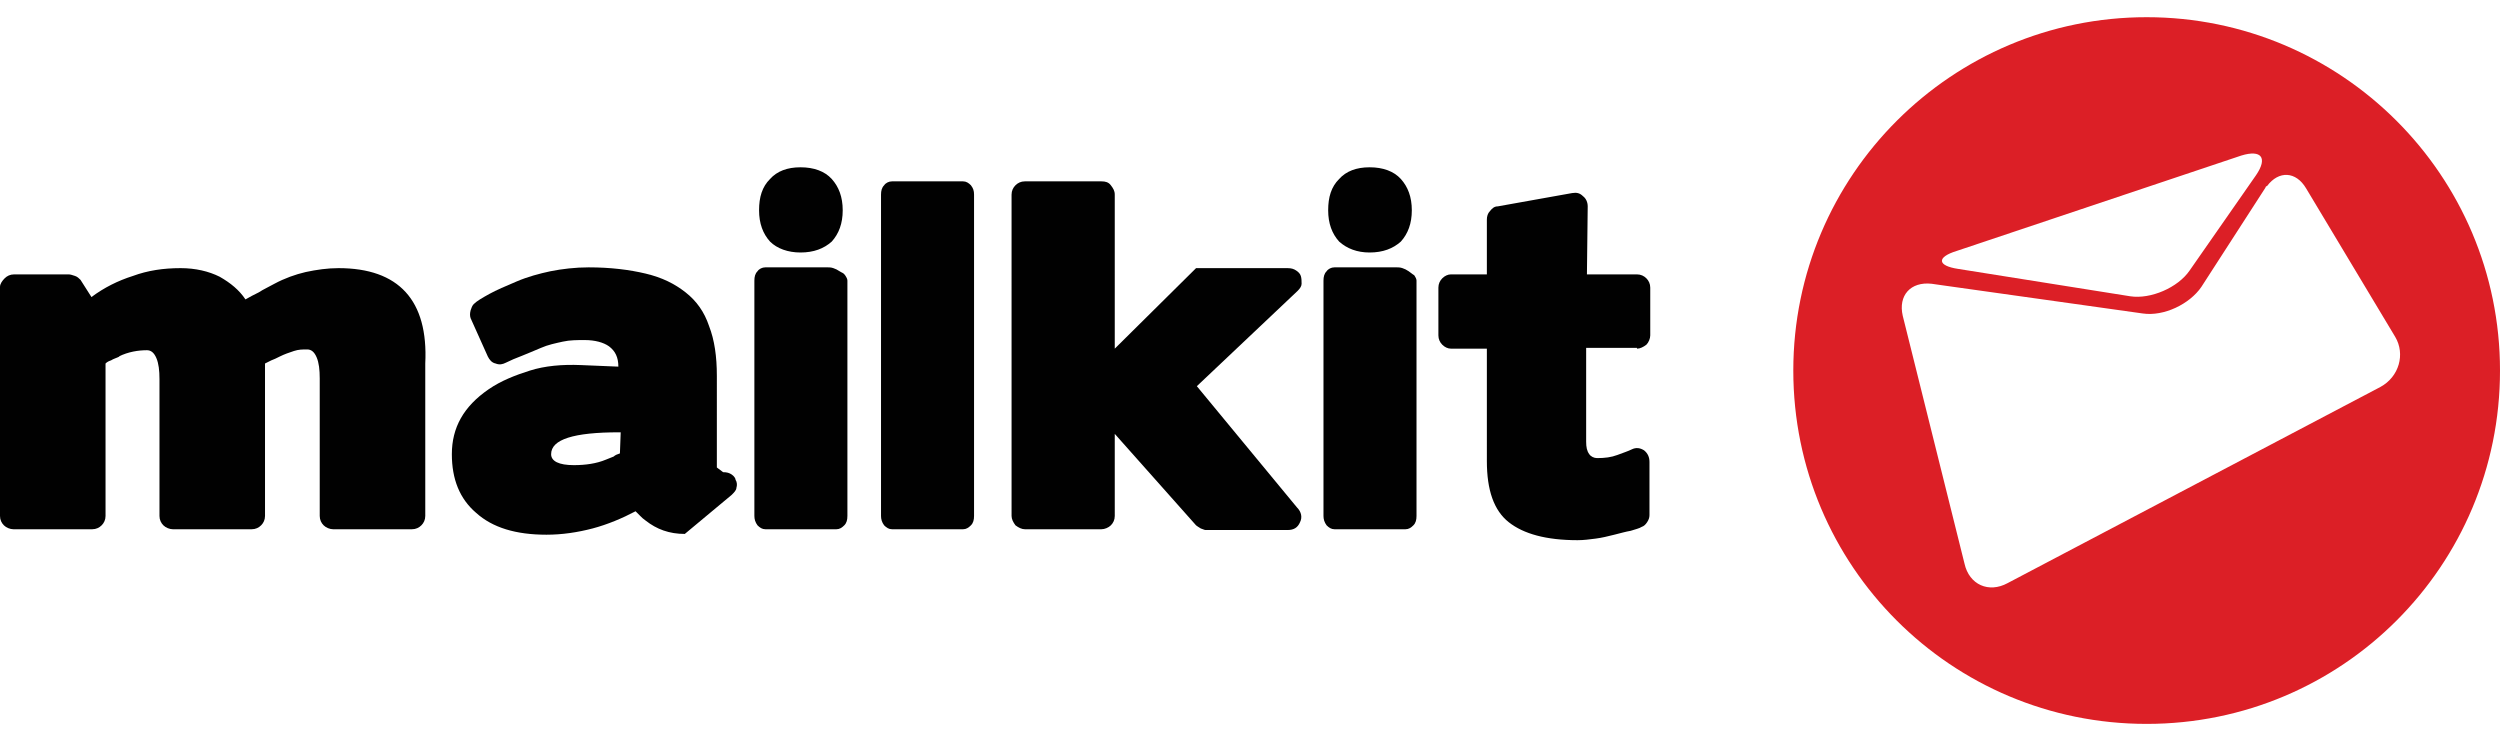
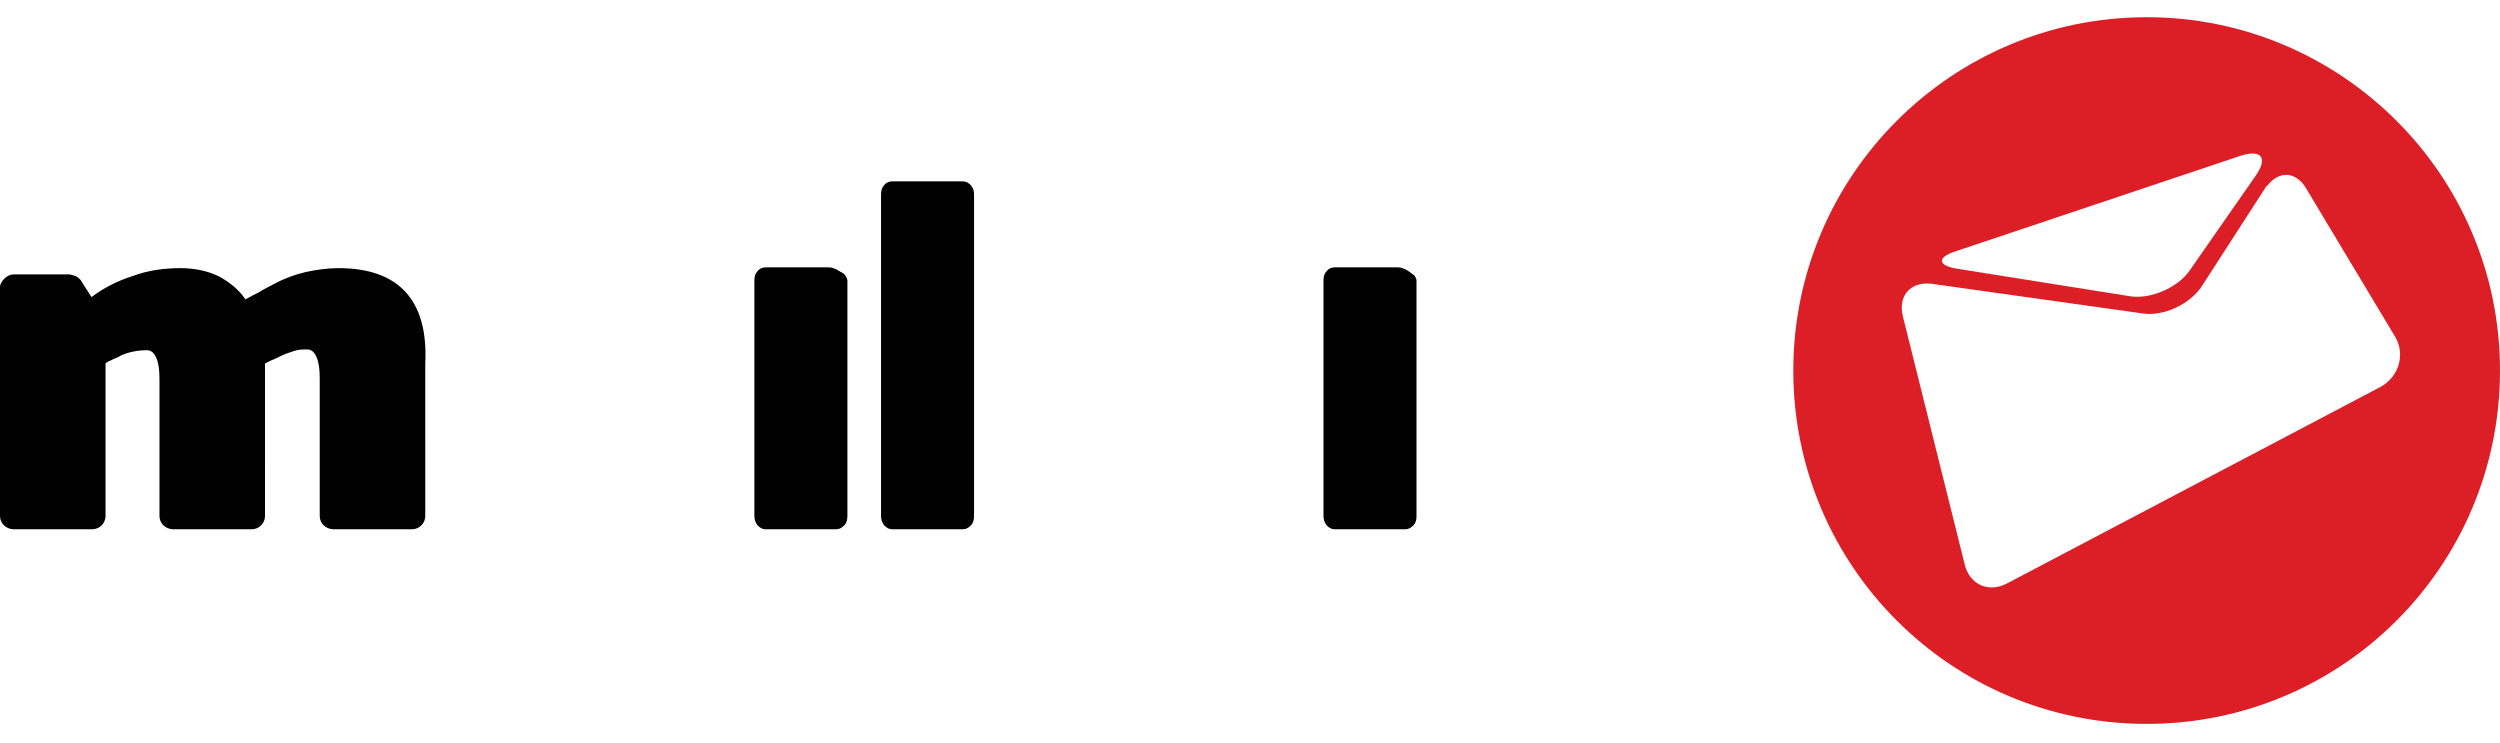
<svg xmlns="http://www.w3.org/2000/svg" version="1.1" id="Layer_1" x="0px" y="0px" viewBox="0 0 319.8 95" style="enable-background:new 0 0 319.8 95;" xml:space="preserve">
  <style type="text/css">
	.st0{fill:#010101;}
	.st1{fill:#DC1F26;}
</style>
  <g>
    <g>
      <g>
        <path class="st0" d="M43.3,34.3c-1.4,0-2.8,0.2-4.2,0.5c-1.3,0.3-2.7,0.8-4,1.5c-0.7,0.4-1.4,0.7-2,1.1c-0.6,0.3-1.2,0.6-1.7,0.9     c-0.8-1.2-1.9-2.1-3.3-2.9c-1.4-0.7-3.1-1.1-5-1.1c-2.2,0-4.2,0.3-6.1,1c-1.9,0.6-3.7,1.5-5.3,2.7l-1.4-2.2     c-0.2-0.2-0.4-0.4-0.7-0.5s-0.6-0.2-0.8-0.2H1.8c-0.5,0-0.9,0.2-1.2,0.5S0,36.3,0,36.7V66c0,0.5,0.2,0.9,0.5,1.2s0.8,0.5,1.2,0.5     h10.1c0.5,0,0.9-0.2,1.2-0.5s0.5-0.7,0.5-1.2V46.5c0.2-0.2,0.4-0.3,0.7-0.4c0.3-0.2,0.7-0.3,1.1-0.5h-0.1     c1.2-0.6,2.5-0.8,3.6-0.8c0.5,0,0.9,0.3,1.2,1c0.3,0.7,0.4,1.6,0.4,2.7V66c0,0.5,0.2,0.9,0.5,1.2s0.8,0.5,1.2,0.5h10.1     c0.5,0,0.9-0.2,1.2-0.5s0.5-0.7,0.5-1.2V46.5c0.2-0.1,0.4-0.2,0.8-0.4c0.3-0.1,0.7-0.3,1.1-0.5c0.6-0.3,1.2-0.5,1.8-0.7     s1.1-0.2,1.7-0.2c0.5,0,0.9,0.3,1.2,1c0.3,0.7,0.4,1.6,0.4,2.7V66c0,0.5,0.2,0.9,0.5,1.2c0.3,0.3,0.8,0.5,1.2,0.5h10.1     c0.5,0,0.9-0.2,1.2-0.5s0.5-0.7,0.5-1.2V46.5C54.8,38.4,51,34.3,43.3,34.3" />
      </g>
      <g>
        <g>
-           <path class="st0" d="M93.6,60.7c-0.3-0.2-0.6-0.3-1.1-0.3l-0.4-0.3l-0.4-0.3V48.1c0-2.5-0.3-4.6-1-6.4c-0.6-1.8-1.6-3.2-3-4.3      s-3-1.9-5.1-2.4c-2.1-0.5-4.5-0.8-7.3-0.8c-1.7,0-3.4,0.2-4.9,0.5C69,35,67.5,35.4,66.1,36c-1.4,0.6-2.6,1.1-3.5,1.6      s-1.6,0.9-2,1.3c-0.2,0.2-0.3,0.5-0.4,0.8c-0.1,0.4-0.1,0.7,0,1l2.2,4.9c0.2,0.4,0.5,0.8,1,0.9c0.5,0.2,0.9,0.1,1.3-0.1      c0.6-0.3,1.3-0.6,2.1-0.9c0.7-0.3,1.5-0.6,2.4-1c0.9-0.4,1.9-0.6,2.8-0.8c0.9-0.2,1.8-0.2,2.8-0.2c1.3,0,2.4,0.3,3.1,0.8      c0.8,0.6,1.2,1.4,1.2,2.6l-4.8-0.2c-2.4-0.1-4.6,0.1-6.5,0.7c-1.9,0.6-3.7,1.3-5.3,2.4c-3.2,2.2-4.7,4.9-4.7,8.3      c0,3.2,1,5.7,3.1,7.5c2.1,1.9,5.1,2.8,9,2.8c2,0,4-0.3,5.9-0.8s3.8-1.3,5.5-2.2c0.2,0.2,0.4,0.4,0.6,0.6      c0.2,0.2,0.4,0.4,0.7,0.6c1.4,1.1,3,1.7,5,1.7l6-5c0.3-0.3,0.6-0.6,0.6-0.9c0.1-0.3,0.1-0.7-0.1-1      C94.1,61.2,93.9,60.9,93.6,60.7 M79.3,58c-0.3,0.1-0.6,0.2-0.8,0.4c-0.3,0.1-0.7,0.3-1,0.4c-1.2,0.5-2.6,0.7-4.1,0.7      c-1.9,0-2.9-0.5-2.9-1.4c0-1.9,2.9-2.8,8.7-2.8h0.2L79.3,58L79.3,58z" />
-         </g>
+           </g>
      </g>
      <g>
        <path class="st0" d="M107.4,34.7c-0.3-0.2-0.5-0.3-0.8-0.4c-0.3-0.1-0.5-0.1-0.7-0.1h-8c-0.4,0-0.8,0.2-1,0.5     c-0.3,0.3-0.4,0.7-0.4,1.2V66c0,0.4,0.1,0.8,0.4,1.2c0.3,0.3,0.6,0.5,1,0.5h9.1c0.4,0,0.7-0.2,1-0.5c0.3-0.3,0.4-0.7,0.4-1.2     V35.9c0-0.2-0.1-0.4-0.3-0.7S107.7,34.9,107.4,34.7" />
      </g>
      <g>
-         <path class="st0" d="M102.4,32.3c1.7,0,3-0.5,4-1.4c0.9-1,1.4-2.3,1.4-4c0-1.7-0.5-3-1.4-4c-0.9-1-2.3-1.5-4-1.5     c-1.7,0-3,0.5-3.9,1.5c-1,1-1.4,2.3-1.4,4c0,1.7,0.5,3,1.4,4C99.4,31.8,100.8,32.3,102.4,32.3" />
-       </g>
+         </g>
      <g>
        <path class="st0" d="M123.2,23.2h-9.1c-0.4,0-0.8,0.2-1,0.5c-0.3,0.3-0.4,0.7-0.4,1.2V66c0,0.4,0.1,0.8,0.4,1.2     c0.3,0.3,0.6,0.5,1,0.5h9.1c0.4,0,0.7-0.2,1-0.5c0.3-0.3,0.4-0.7,0.4-1.2V24.9c0-0.5-0.1-0.8-0.4-1.2     C123.9,23.4,123.6,23.2,123.2,23.2" />
      </g>
      <g>
-         <path class="st0" d="M153.1,49.4L166,37.2c0.3-0.3,0.5-0.6,0.5-0.9s0-0.7-0.1-1c-0.1-0.3-0.3-0.5-0.6-0.7     c-0.3-0.2-0.6-0.3-1.1-0.3h-11.7l-10.4,10.3V24.9c0-0.5-0.2-0.8-0.5-1.2s-0.7-0.5-1.2-0.5h-9.8c-0.5,0-0.9,0.2-1.2,0.5     s-0.5,0.7-0.5,1.2V66c0,0.4,0.2,0.8,0.5,1.2c0.4,0.3,0.8,0.5,1.2,0.5h9.8c0.4,0,0.9-0.2,1.2-0.5c0.3-0.3,0.5-0.7,0.5-1.2V55.5     l10.4,11.7c0.1,0.1,0.3,0.2,0.6,0.4c0.3,0.1,0.5,0.2,0.6,0.2h10.5c0.8,0,1.3-0.3,1.6-1c0.3-0.6,0.2-1.3-0.4-1.9L153.1,49.4" />
-       </g>
+         </g>
      <g>
-         <path class="st0" d="M175.2,32.3c1.7,0,3-0.5,4-1.4c0.9-1,1.4-2.3,1.4-4c0-1.7-0.5-3-1.4-4c-0.9-1-2.3-1.5-4-1.5     c-1.7,0-3,0.5-3.9,1.5c-1,1-1.4,2.3-1.4,4c0,1.7,0.5,3,1.4,4C172.3,31.8,173.6,32.3,175.2,32.3" />
-       </g>
+         </g>
      <g>
        <path class="st0" d="M180.2,34.7c-0.3-0.2-0.5-0.3-0.8-0.4c-0.3-0.1-0.5-0.1-0.7-0.1h-8c-0.4,0-0.8,0.2-1,0.5     c-0.3,0.3-0.4,0.7-0.4,1.2V66c0,0.4,0.1,0.8,0.4,1.2c0.3,0.3,0.6,0.5,1,0.5h9.1c0.4,0,0.7-0.2,1-0.5c0.3-0.3,0.4-0.7,0.4-1.2     V35.9c0-0.2-0.1-0.4-0.3-0.7C180.7,35.1,180.5,34.9,180.2,34.7" />
      </g>
      <g>
-         <path class="st0" d="M209.4,44.6c0.4,0,0.8-0.2,1.2-0.5c0.3-0.3,0.5-0.8,0.5-1.2v-6.1c0-0.5-0.2-0.9-0.5-1.2     c-0.3-0.3-0.7-0.5-1.2-0.5h-6.4l0.1-8.7c0-0.5-0.2-1-0.6-1.3c-0.4-0.4-0.8-0.5-1.4-0.4l-9.5,1.7c-0.4,0-0.7,0.2-1,0.6     c-0.3,0.3-0.4,0.7-0.4,1.1v7h-4.6c-0.4,0-0.8,0.2-1.1,0.5s-0.5,0.7-0.5,1.2v6.1c0,0.5,0.2,0.9,0.5,1.2s0.7,0.5,1.1,0.5h4.6V59     c0,3.7,0.9,6.3,2.8,7.8s4.8,2.3,8.8,2.3c0.8,0,1.5-0.1,2.3-0.2c0.8-0.1,1.6-0.3,2.4-0.5c0.8-0.2,1.5-0.4,2.1-0.5     c0.6-0.2,1.1-0.3,1.4-0.5c0.3-0.1,0.5-0.3,0.7-0.6c0.2-0.3,0.3-0.6,0.3-0.9v-6.8c0-0.6-0.2-1.1-0.7-1.5c-0.5-0.3-1-0.4-1.6-0.1     c-0.4,0.2-1,0.4-1.8,0.7c-0.8,0.3-1.6,0.4-2.6,0.4c-0.4,0-0.8-0.2-1-0.5c-0.3-0.4-0.4-0.9-0.4-1.6v-12H209.4" />
-       </g>
+         </g>
    </g>
  </g>
  <path class="st1" d="M274.6,2.2c-24.9,0-45.2,20.2-45.2,45.2s20.2,45.2,45.2,45.2s45.2-20.2,45.2-45.2S299.5,2.2,274.6,2.2z   M250.3,32.1l36.4-12.2c2.6-0.8,3.4,0.3,1.9,2.5l-8.5,12.2c-1.5,2.2-5,3.7-7.6,3.3l-22-3.5C247.8,34,247.7,32.9,250.3,32.1z   M304.5,49.5l-47.7,25.1c-2.4,1.3-4.9,0.2-5.5-2.5l-7.9-31.7c-0.6-2.6,1-4.4,3.7-4.1l1.4,0.2l0,0l25.6,3.6c2.7,0.4,6-1.2,7.5-3.4  l8.2-12.7c0-0.1,0.1-0.2,0.2-0.2l0,0c1.5-2,3.7-1.9,5,0.3l11.4,19C307.7,45.3,306.9,48.2,304.5,49.5z" />
</svg>